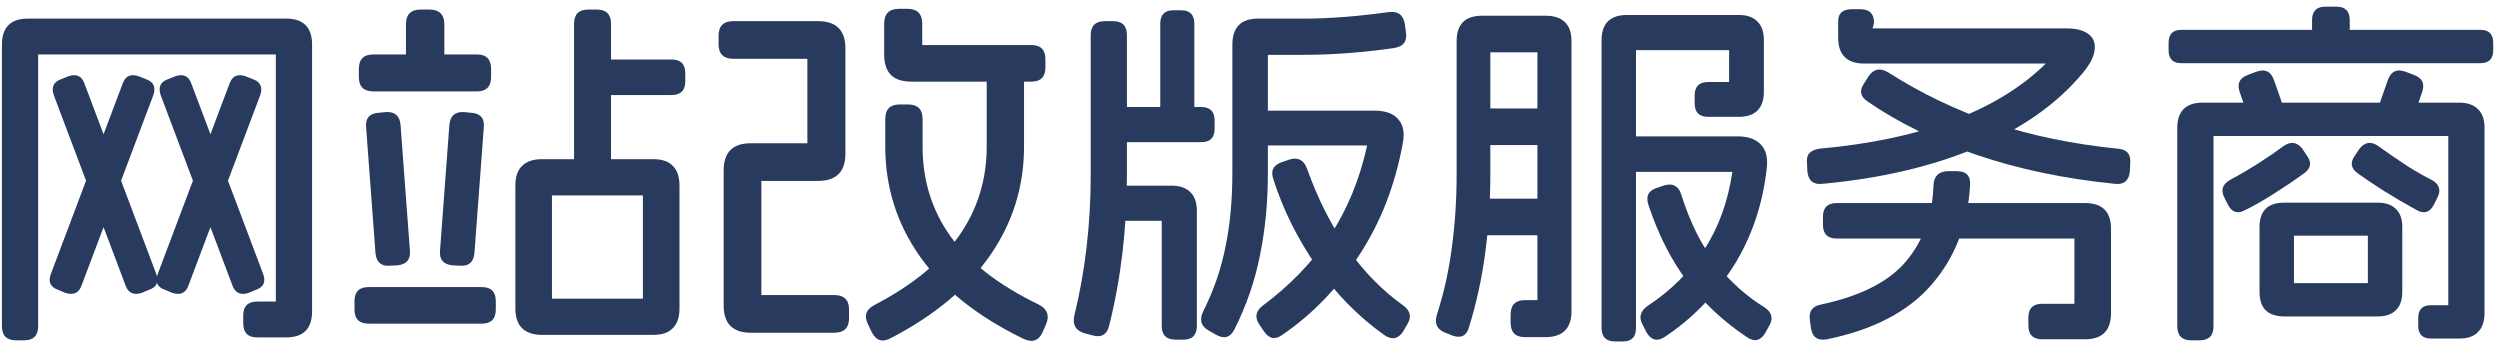
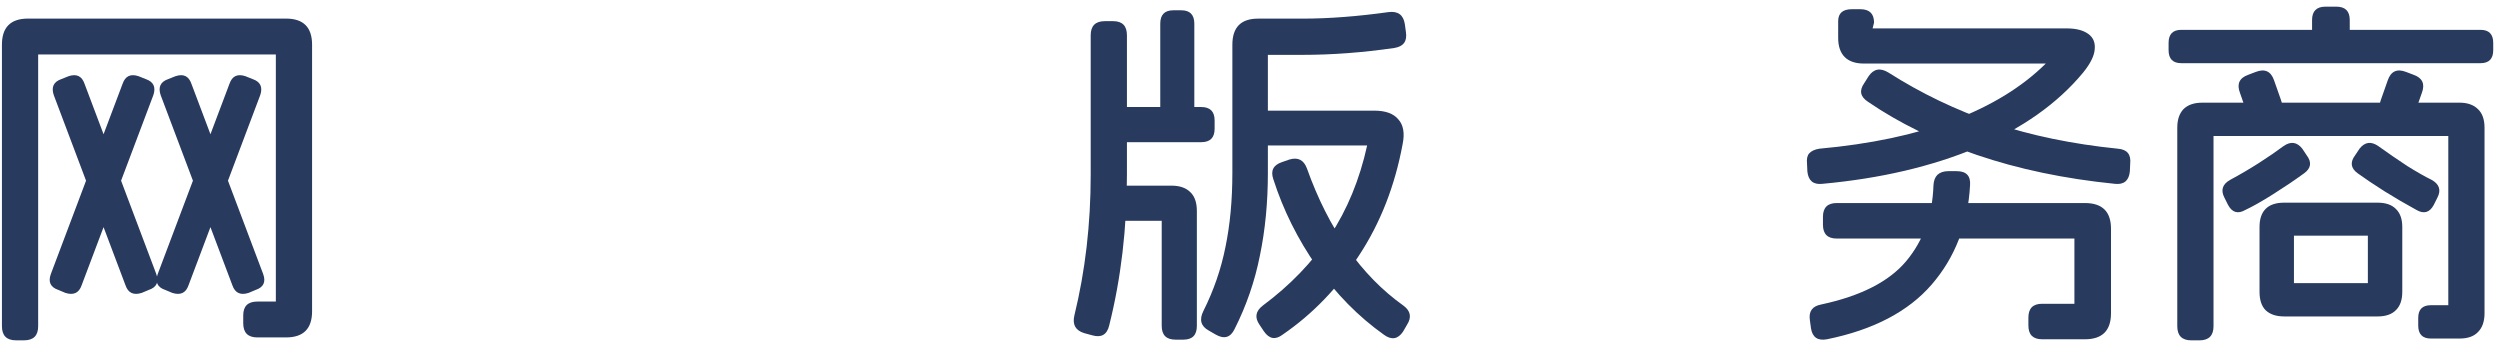
<svg xmlns="http://www.w3.org/2000/svg" width="207" height="29" viewBox="0 0 207 29" fill="none">
  <path d="M187.089 18.791C187.089 18.131 187.259 17.631 187.599 17.291C187.939 16.951 188.449 16.781 189.129 16.781H196.869C197.529 16.781 198.029 16.951 198.369 17.291C198.729 17.631 198.909 18.131 198.909 18.791V24.161C198.909 24.821 198.739 25.321 198.399 25.661C198.059 26.021 197.549 26.201 196.869 26.201H189.129C188.469 26.201 187.959 26.031 187.599 25.691C187.259 25.351 187.089 24.841 187.089 24.161V18.791ZM196.059 19.511H189.939V23.441H196.059V19.511ZM189.069 12.101C189.669 11.681 190.189 11.751 190.629 12.311L190.989 12.851C191.429 13.431 191.359 13.931 190.779 14.351C189.979 14.931 189.119 15.511 188.199 16.091C187.279 16.671 186.519 17.101 185.919 17.381C185.299 17.741 184.819 17.601 184.479 16.961L184.179 16.361C183.859 15.741 184.019 15.251 184.659 14.891C185.479 14.451 186.279 13.981 187.059 13.481C187.839 12.981 188.509 12.521 189.069 12.101ZM203.649 8.501C204.309 8.501 204.819 8.681 205.179 9.041C205.539 9.381 205.719 9.891 205.719 10.571V25.931C205.719 26.611 205.539 27.131 205.179 27.491C204.839 27.851 204.329 28.031 203.649 28.031H201.279C200.579 28.031 200.229 27.671 200.229 26.951V26.321C200.229 25.621 200.579 25.271 201.279 25.271H202.719V11.261H183.279V27.011C183.279 27.791 182.889 28.181 182.109 28.181H181.449C180.669 28.181 180.279 27.791 180.279 27.011V10.571C180.279 9.911 180.449 9.401 180.789 9.041C181.149 8.681 181.669 8.501 182.349 8.501H203.649ZM186.789 5.951C187.529 5.671 188.029 5.901 188.289 6.641L188.859 8.261C189.139 9.001 188.909 9.501 188.169 9.761L187.539 10.001C186.799 10.281 186.299 10.051 186.039 9.311L185.469 7.691C185.189 6.951 185.419 6.451 186.159 6.191L186.789 5.951ZM196.929 12.101C197.709 12.661 198.509 13.211 199.329 13.751C200.169 14.271 200.839 14.651 201.339 14.891C201.979 15.251 202.139 15.741 201.819 16.361L201.519 16.961C201.179 17.601 200.699 17.741 200.079 17.381C199.199 16.901 198.309 16.381 197.409 15.821C196.529 15.261 195.799 14.771 195.219 14.351C194.639 13.931 194.569 13.431 195.009 12.851L195.369 12.311C195.809 11.751 196.329 11.681 196.929 12.101ZM205.389 2.471C206.089 2.471 206.439 2.831 206.439 3.551V4.151C206.439 4.871 206.089 5.231 205.389 5.231H180.609C179.909 5.231 179.559 4.871 179.559 4.151V3.551C179.559 2.831 179.909 2.471 180.609 2.471H205.389ZM193.449 0.551C194.189 0.551 194.559 0.921 194.559 1.661V2.741C194.559 3.481 194.189 3.851 193.449 3.851H192.549C191.809 3.851 191.439 3.481 191.439 2.741V1.661C191.439 0.921 191.809 0.551 192.549 0.551H193.449ZM199.839 6.191C200.579 6.451 200.809 6.951 200.529 7.691L199.959 9.311C199.699 10.051 199.199 10.281 198.459 10.001L197.829 9.761C197.089 9.501 196.859 9.001 197.139 8.261L197.709 6.641C197.969 5.901 198.469 5.671 199.209 5.951L199.839 6.191Z" fill="#283A5E" />
  <path d="M154.031 0.762C154.791 0.762 155.171 1.132 155.171 1.872L155.051 2.352H171.131C171.891 2.352 172.481 2.502 172.901 2.802C173.321 3.102 173.501 3.532 173.441 4.092C173.401 4.632 173.081 5.272 172.481 6.012C170.361 8.572 167.431 10.642 163.691 12.222C159.971 13.782 155.701 14.782 150.881 15.222C150.141 15.302 149.731 14.962 149.651 14.202L149.621 13.542C149.581 13.162 149.641 12.882 149.801 12.702C149.981 12.502 150.261 12.372 150.641 12.312C154.861 11.932 158.551 11.152 161.711 9.972C164.871 8.772 167.431 7.202 169.391 5.262H154.331C153.631 5.262 153.101 5.082 152.741 4.722C152.381 4.362 152.201 3.832 152.201 3.132V1.752C152.201 1.092 152.581 0.762 153.341 0.762H154.031ZM156.371 6.012C159.071 7.732 161.971 9.122 165.071 10.182C168.171 11.222 171.601 11.932 175.361 12.312C176.121 12.372 176.461 12.782 176.381 13.542L176.351 14.202C176.271 14.962 175.861 15.302 175.121 15.222C170.941 14.802 167.121 14.002 163.661 12.822C160.221 11.642 157.231 10.182 154.691 8.442C154.031 8.022 153.921 7.502 154.361 6.882L154.721 6.312C155.141 5.692 155.691 5.592 156.371 6.012ZM162.011 14.172C162.811 14.172 163.181 14.562 163.121 15.342C162.941 18.582 161.881 21.322 159.941 23.562C158.001 25.802 155.111 27.312 151.271 28.092C150.511 28.232 150.071 27.932 149.951 27.192L149.861 26.532C149.741 25.792 150.051 25.352 150.791 25.212C154.071 24.512 156.421 23.312 157.841 21.612C159.261 19.912 160.011 17.822 160.091 15.342C160.111 14.962 160.221 14.672 160.421 14.472C160.641 14.272 160.941 14.172 161.321 14.172H162.011ZM172.631 16.812C174.071 16.812 174.791 17.522 174.791 18.942V25.932C174.791 27.372 174.071 28.092 172.631 28.092H169.091C168.331 28.092 167.951 27.712 167.951 26.952V26.292C167.951 25.532 168.331 25.152 169.091 25.152H171.761V19.752H152.081C151.321 19.752 150.941 19.372 150.941 18.612V17.952C150.941 17.192 151.321 16.812 152.081 16.812H172.631Z" fill="#283A5E" />
-   <path d="M143.979 1.242C144.659 1.242 145.169 1.422 145.509 1.782C145.869 2.122 146.049 2.632 146.049 3.312V7.602C146.049 8.282 145.869 8.802 145.509 9.162C145.169 9.502 144.659 9.672 143.979 9.672H141.429C140.689 9.672 140.319 9.302 140.319 8.562V7.902C140.319 7.162 140.689 6.792 141.429 6.792H143.169V4.152H135.459V27.162C135.459 27.902 135.099 28.272 134.379 28.272H133.719C132.979 28.272 132.609 27.892 132.609 27.132V3.312C132.609 2.652 132.779 2.142 133.119 1.782C133.479 1.422 133.999 1.242 134.679 1.242H143.979ZM143.889 11.292C144.749 11.292 145.389 11.522 145.809 11.982C146.229 12.422 146.389 13.072 146.289 13.932C145.949 16.972 145.019 19.692 143.499 22.092C141.979 24.472 140.099 26.402 137.859 27.882C137.239 28.302 136.729 28.182 136.329 27.522L136.029 26.922C135.669 26.302 135.799 25.772 136.419 25.332C138.339 24.072 139.899 22.522 141.099 20.682C142.299 18.842 143.079 16.692 143.439 14.232H135.189C134.429 14.232 134.049 13.852 134.049 13.092V12.432C134.049 11.672 134.429 11.292 135.189 11.292H143.889ZM137.829 15.342C138.189 15.242 138.479 15.262 138.699 15.402C138.939 15.522 139.109 15.762 139.209 16.122C139.949 18.462 140.909 20.372 142.089 21.852C143.269 23.332 144.609 24.532 146.109 25.452C146.729 25.872 146.849 26.392 146.469 27.012L146.139 27.612C145.739 28.232 145.239 28.332 144.639 27.912C142.719 26.632 141.079 25.102 139.719 23.322C138.379 21.542 137.299 19.412 136.479 16.932C136.259 16.232 136.499 15.772 137.199 15.552L137.829 15.342ZM127.989 1.302C128.689 1.302 129.219 1.482 129.579 1.842C129.939 2.182 130.119 2.702 130.119 3.402V25.782C130.119 26.482 129.939 27.012 129.579 27.372C129.219 27.732 128.689 27.912 127.989 27.912H126.249C125.469 27.912 125.079 27.512 125.079 26.712V26.052C125.079 25.252 125.469 24.852 126.249 24.852H127.299V4.332H123.399V14.412C123.399 16.632 123.259 18.802 122.979 20.922C122.699 23.042 122.249 25.102 121.629 27.102C121.429 27.802 120.979 28.032 120.279 27.792L119.679 27.552C118.999 27.292 118.759 26.812 118.959 26.112C119.559 24.252 119.979 22.362 120.219 20.442C120.479 18.522 120.609 16.512 120.609 14.412V3.402C120.609 2.722 120.779 2.202 121.119 1.842C121.479 1.482 122.009 1.302 122.709 1.302H127.989ZM127.479 16.452C128.259 16.452 128.649 16.842 128.649 17.622V18.312C128.649 19.092 128.259 19.482 127.479 19.482H123.129C122.349 19.482 121.959 19.092 121.959 18.312V17.622C121.959 16.842 122.349 16.452 123.129 16.452H127.479ZM127.479 8.982C128.259 8.982 128.649 9.372 128.649 10.152V10.842C128.649 11.622 128.259 12.012 127.479 12.012H123.189C122.409 12.012 122.019 11.622 122.019 10.842V10.152C122.019 9.372 122.409 8.982 123.189 8.982H127.479Z" fill="#283A5E" />
  <path d="M107.86 1.542C110.02 1.542 112.39 1.362 114.97 1.002C115.75 0.902 116.2 1.232 116.32 1.992L116.41 2.652C116.53 3.412 116.21 3.852 115.45 3.972C112.83 4.352 110.3 4.542 107.86 4.542H104.98V14.322C104.98 16.762 104.76 19.042 104.32 21.162C103.9 23.282 103.2 25.312 102.22 27.252C101.88 27.952 101.36 28.102 100.66 27.702L100.09 27.372C99.43 27.012 99.28 26.472 99.64 25.752C100.5 24.032 101.11 22.262 101.47 20.442C101.85 18.602 102.04 16.562 102.04 14.322V3.702C102.04 2.262 102.75 1.542 104.17 1.542H107.86ZM106.75 13.212C107.47 12.992 107.96 13.242 108.22 13.962C109.12 16.482 110.24 18.692 111.58 20.592C112.92 22.492 114.46 24.062 116.2 25.302C116.8 25.742 116.9 26.272 116.5 26.892L116.17 27.462C115.75 28.082 115.23 28.172 114.61 27.732C112.47 26.212 110.61 24.322 109.03 22.062C107.45 19.802 106.25 17.392 105.43 14.832C105.19 14.132 105.43 13.662 106.15 13.422L106.75 13.212ZM113.8 9.162C114.72 9.162 115.38 9.402 115.78 9.882C116.2 10.342 116.32 11.022 116.14 11.922C115.5 15.382 114.3 18.452 112.54 21.132C110.8 23.812 108.69 26.002 106.21 27.702C105.61 28.162 105.09 28.072 104.65 27.432L104.29 26.892C103.87 26.292 103.96 25.762 104.56 25.302C106.82 23.622 108.67 21.702 110.11 19.542C111.55 17.362 112.58 14.862 113.2 12.042H104.62C103.88 12.042 103.51 11.672 103.51 10.932V10.272C103.51 9.532 103.88 9.162 104.62 9.162H113.8ZM92.17 1.752C92.93 1.752 93.31 2.142 93.31 2.922V14.472C93.31 18.892 92.82 23.052 91.84 26.952C91.66 27.712 91.19 27.982 90.43 27.762L89.77 27.582C89.05 27.362 88.78 26.872 88.96 26.112C89.86 22.432 90.31 18.552 90.31 14.472V2.922C90.31 2.142 90.7 1.752 91.48 1.752H92.17ZM99.46 8.862C100.2 8.862 100.57 9.232 100.57 9.972V10.662C100.57 11.402 100.2 11.772 99.46 11.772H92.92C92.18 11.772 91.81 11.392 91.81 10.632V10.002C91.81 9.242 92.19 8.862 92.95 8.862H99.46ZM97.81 0.852C98.53 0.852 98.89 1.222 98.89 1.962V9.222C98.89 9.962 98.53 10.332 97.81 10.332H97.15C96.43 10.332 96.07 9.962 96.07 9.222V1.962C96.07 1.222 96.43 0.852 97.15 0.852H97.81ZM97 15.372C97.68 15.372 98.2 15.552 98.56 15.912C98.92 16.252 99.1 16.772 99.1 17.472V26.982C99.1 27.742 98.73 28.122 97.99 28.122H97.33C96.57 28.122 96.19 27.742 96.19 26.982V18.282H93.01C92.25 18.282 91.87 17.902 91.87 17.142V16.512C91.87 15.752 92.25 15.372 93.01 15.372H97Z" fill="#283A5E" />
-   <path d="M67.72 1.75C69.24 1.75 70 2.5 70 4V12.73C70 14.23 69.24 14.98 67.72 14.98H63.04V24.43H69.07C69.89 24.43 70.3 24.831 70.3 25.631V26.351C70.3 27.151 69.89 27.55 69.07 27.55H62.17C60.67 27.55 59.92 26.8 59.92 25.3V14.111C59.92 12.611 60.67 11.861 62.17 11.861H66.85V4.87H60.73C59.91 4.87 59.5 4.47 59.5 3.67V2.95C59.5 2.15 59.91 1.75 60.73 1.75H67.72ZM83.59 5.23C84.39 5.23 84.79 5.63 84.79 6.43V12.13C84.79 15.45 83.85 18.46 81.97 21.16C80.09 23.86 77.35 26.14 73.75 28C73.05 28.381 72.52 28.201 72.16 27.46L71.86 26.831C71.52 26.131 71.71 25.601 72.43 25.241C75.57 23.601 77.9 21.691 79.42 19.511C80.94 17.331 81.7 14.87 81.7 12.13V6.43C81.7 5.63 82.1 5.23 82.9 5.23H83.59ZM75.19 8.65C75.99 8.65 76.39 9.05 76.39 9.85V12.13C76.39 14.931 77.16 17.41 78.7 19.57C80.26 21.73 82.69 23.61 85.99 25.21C86.71 25.57 86.92 26.11 86.62 26.831L86.35 27.46C86.03 28.201 85.5 28.401 84.76 28.061C80.96 26.221 78.1 23.951 76.18 21.25C74.26 18.53 73.3 15.491 73.3 12.13V9.85C73.3 9.05 73.7 8.65 74.5 8.65H75.19ZM75.13 0.73C75.95 0.73 76.36 1.14 76.36 1.96V3.73H85.39C86.17 3.73 86.56 4.12 86.56 4.9V5.59C86.56 6.37 86.17 6.76 85.39 6.76H75.46C74.72 6.76 74.16 6.58 73.78 6.22C73.4 5.84 73.21 5.27 73.21 4.51V1.96C73.21 1.14 73.62 0.73 74.44 0.73H75.13Z" fill="#283A5E" />
-   <path d="M42.672 15.369C42.672 14.649 42.852 14.109 43.212 13.749C43.592 13.369 44.142 13.179 44.862 13.179H54.102C54.822 13.179 55.362 13.369 55.722 13.749C56.082 14.109 56.262 14.649 56.262 15.369V25.539C56.262 26.259 56.082 26.799 55.722 27.159C55.362 27.539 54.822 27.729 54.102 27.729H44.862C44.142 27.729 43.592 27.539 43.212 27.159C42.852 26.799 42.672 26.259 42.672 25.539V15.369ZM53.232 16.179H45.702V24.729H53.232V16.179ZM39.882 23.769C40.662 23.769 41.052 24.159 41.052 24.939V25.629C41.052 26.409 40.662 26.799 39.882 26.799H30.522C29.742 26.799 29.352 26.409 29.352 25.629V24.939C29.352 24.159 29.742 23.769 30.522 23.769H39.882ZM31.962 9.279C32.682 9.239 33.082 9.579 33.162 10.299L33.942 20.769C34.002 21.489 33.662 21.889 32.922 21.969L32.292 21.999C31.572 22.059 31.172 21.719 31.092 20.979L30.312 10.509C30.252 9.789 30.592 9.399 31.332 9.339L31.962 9.279ZM39.042 9.339C39.782 9.399 40.122 9.789 40.062 10.509L39.282 20.979C39.202 21.719 38.802 22.059 38.082 21.999L37.452 21.969C36.712 21.889 36.372 21.489 36.432 20.769L37.212 10.299C37.292 9.579 37.692 9.239 38.412 9.279L39.042 9.339ZM39.492 4.509C40.272 4.509 40.662 4.909 40.662 5.709V6.369C40.662 7.169 40.272 7.569 39.492 7.569H30.912C30.112 7.569 29.712 7.169 29.712 6.369V5.709C29.712 4.909 30.112 4.509 30.912 4.509H39.492ZM35.532 0.789C36.372 0.789 36.792 1.199 36.792 2.019V4.809C36.792 5.629 36.372 6.039 35.532 6.039H34.842C34.022 6.039 33.612 5.629 33.612 4.809V2.019C33.612 1.199 34.022 0.789 34.842 0.789H35.532ZM49.392 0.789C50.192 0.789 50.592 1.179 50.592 1.959V13.509C50.592 14.289 50.192 14.679 49.392 14.679H48.732C47.932 14.679 47.532 14.289 47.532 13.509V1.959C47.532 1.179 47.932 0.789 48.732 0.789H49.392ZM55.602 4.929C56.362 4.929 56.742 5.309 56.742 6.069V6.729C56.742 7.489 56.362 7.869 55.602 7.869H50.202C49.442 7.869 49.062 7.489 49.062 6.729V6.069C49.062 5.309 49.442 4.929 50.202 4.929H55.602Z" fill="#283A5E" />
  <path d="M23.68 1.539C25.12 1.539 25.84 2.259 25.84 3.699V25.779C25.84 27.219 25.12 27.939 23.68 27.939H21.31C20.53 27.939 20.14 27.549 20.14 26.769V26.109C20.14 25.349 20.53 24.969 21.31 24.969H22.84V4.509H3.16V27.009C3.16 27.789 2.77 28.179 1.99 28.179H1.33C0.55 28.179 0.16 27.789 0.16 27.009V3.699C0.16 2.259 0.88 1.539 2.32 1.539H23.68ZM12.07 6.549C12.71 6.769 12.92 7.209 12.7 7.869L6.76 23.619C6.54 24.259 6.09 24.469 5.41 24.249L4.84 24.009C4.18 23.789 3.97 23.349 4.21 22.689L10.15 6.939C10.37 6.299 10.81 6.089 11.47 6.309L12.07 6.549ZM5.68 6.309C6.34 6.089 6.78 6.299 7 6.939L12.94 22.689C13.18 23.349 12.97 23.789 12.31 24.009L11.74 24.249C11.06 24.469 10.61 24.259 10.39 23.619L4.45 7.869C4.23 7.209 4.44 6.769 5.08 6.549L5.68 6.309ZM14.53 6.309C15.19 6.089 15.63 6.299 15.85 6.939L21.79 22.689C22.03 23.349 21.82 23.789 21.16 24.009L20.59 24.249C19.91 24.469 19.46 24.259 19.24 23.619L13.3 7.869C13.08 7.209 13.29 6.769 13.93 6.549L14.53 6.309ZM20.92 6.549C21.56 6.769 21.77 7.209 21.55 7.869L15.61 23.619C15.39 24.259 14.94 24.469 14.26 24.249L13.69 24.009C13.03 23.789 12.82 23.349 13.06 22.689L19 6.939C19.22 6.299 19.66 6.089 20.32 6.309L20.92 6.549Z" fill="#283A5E" />
</svg>